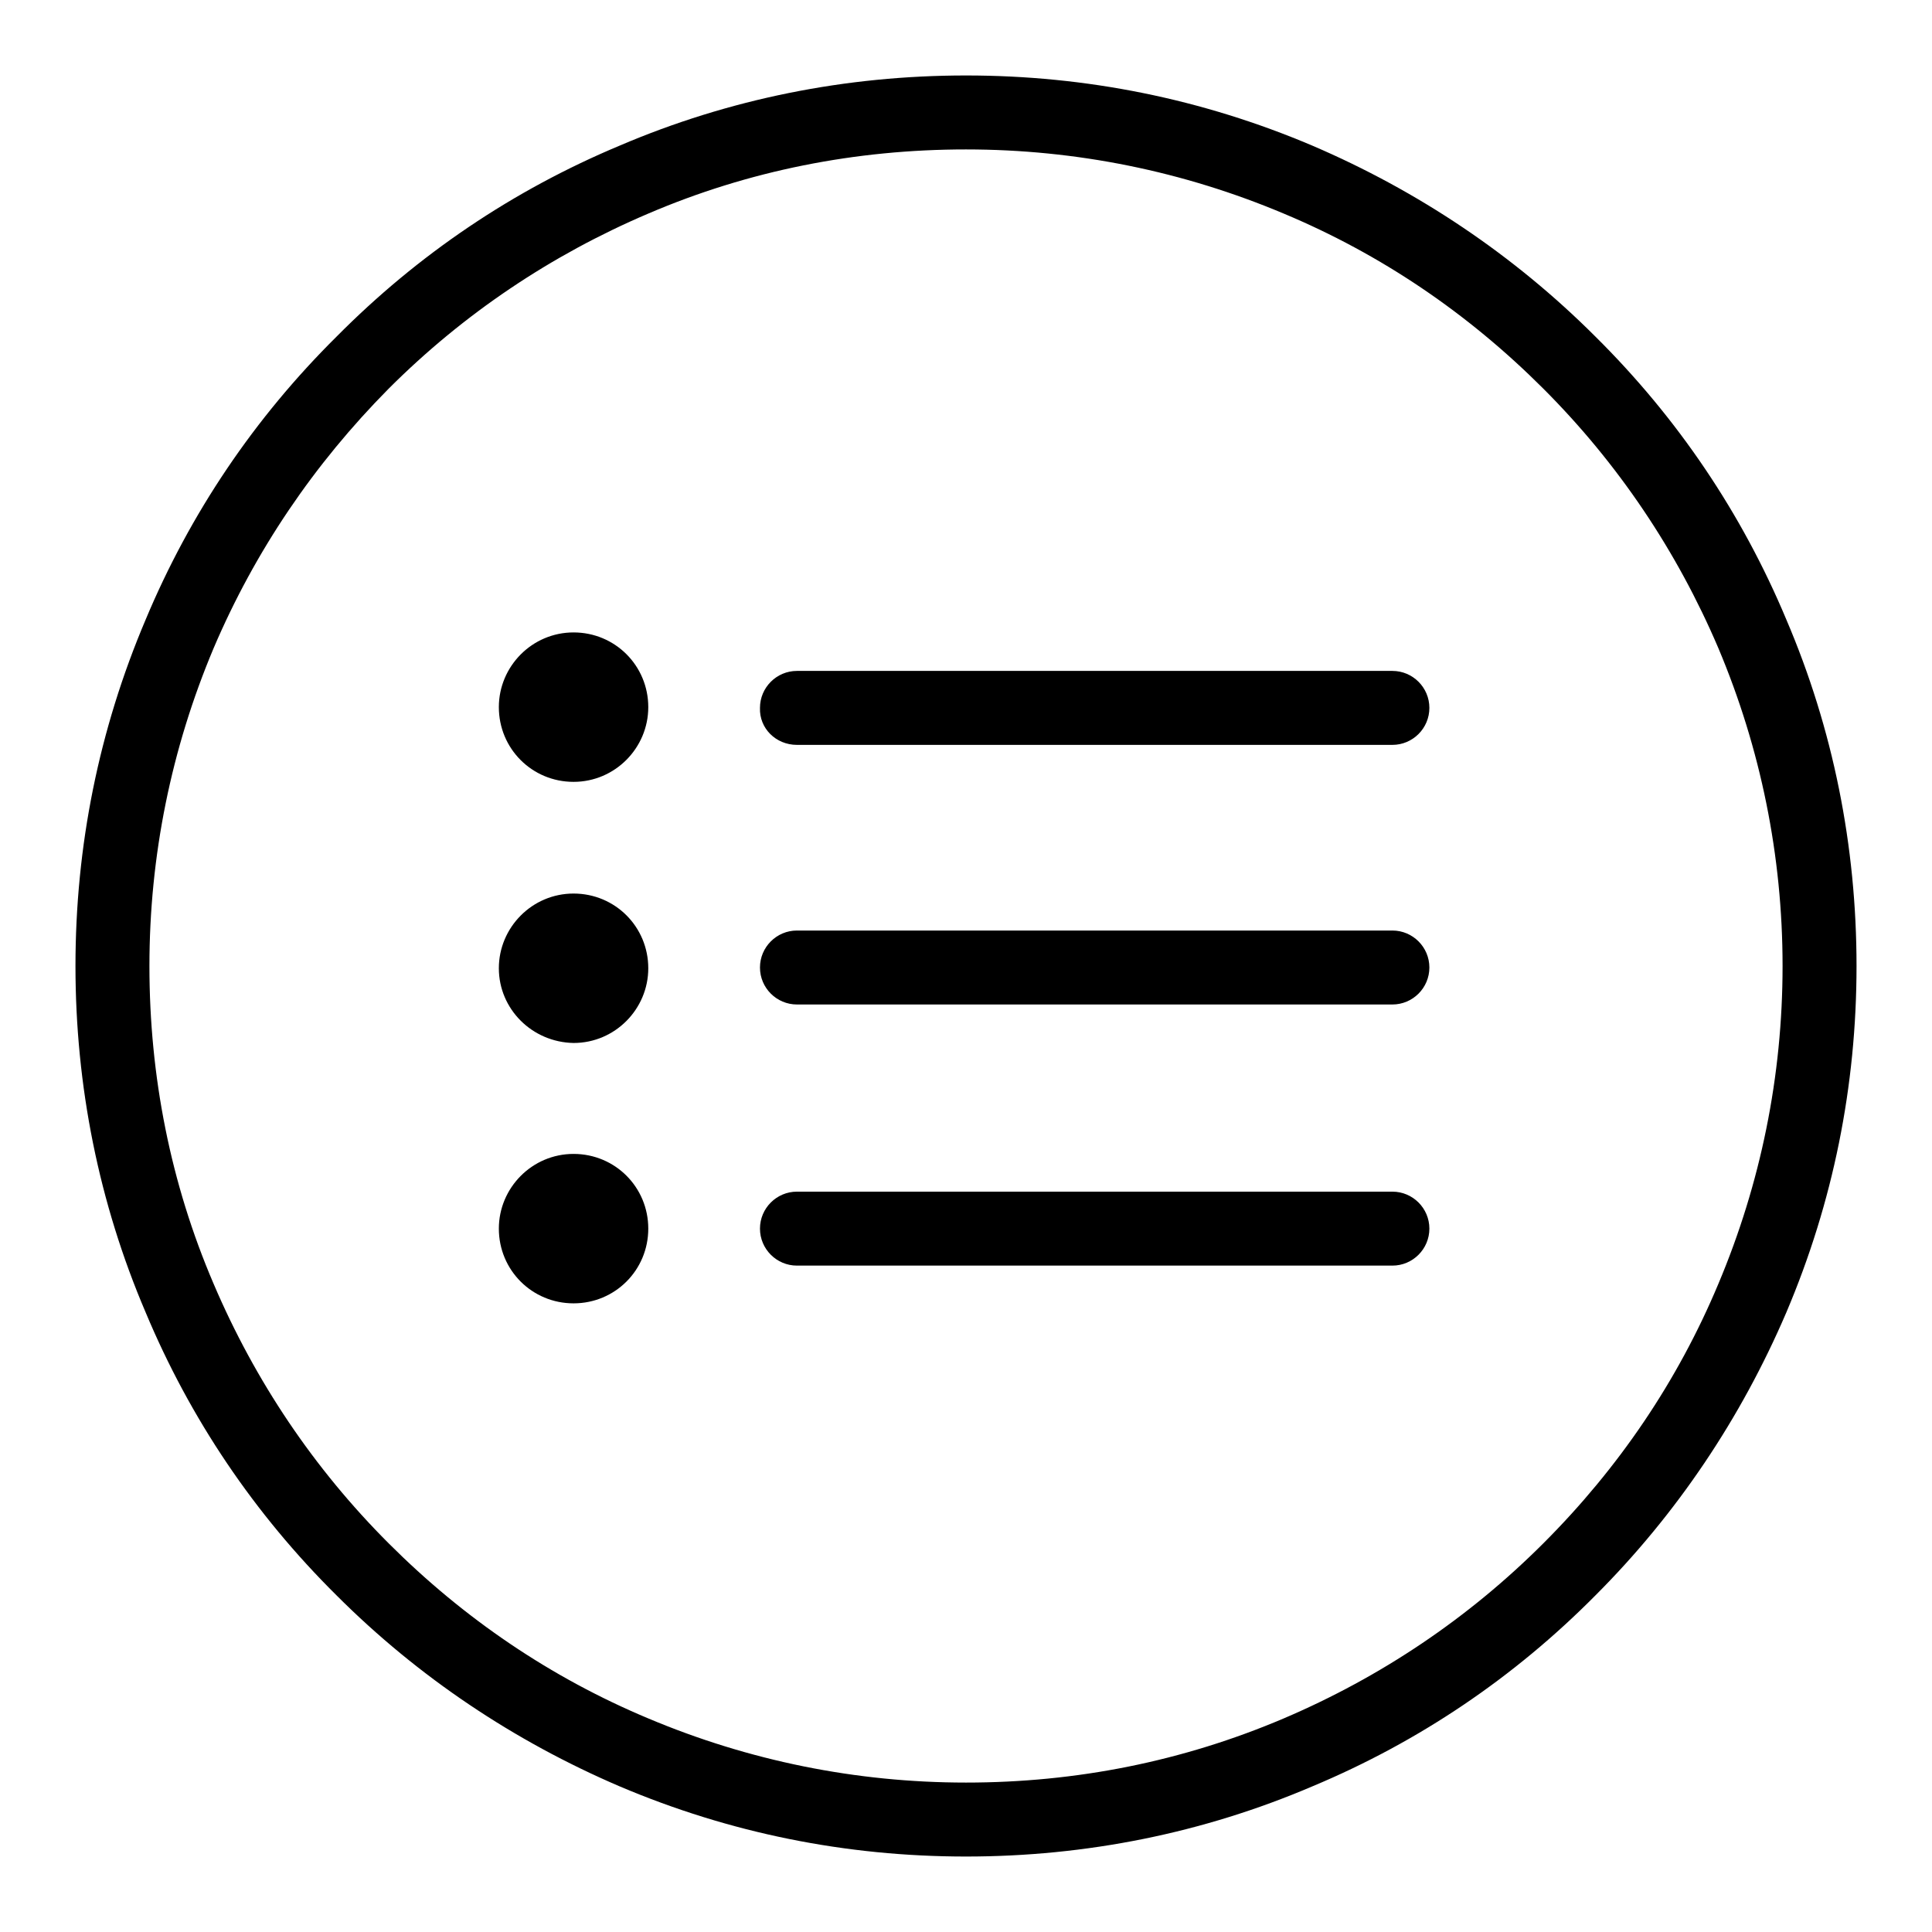
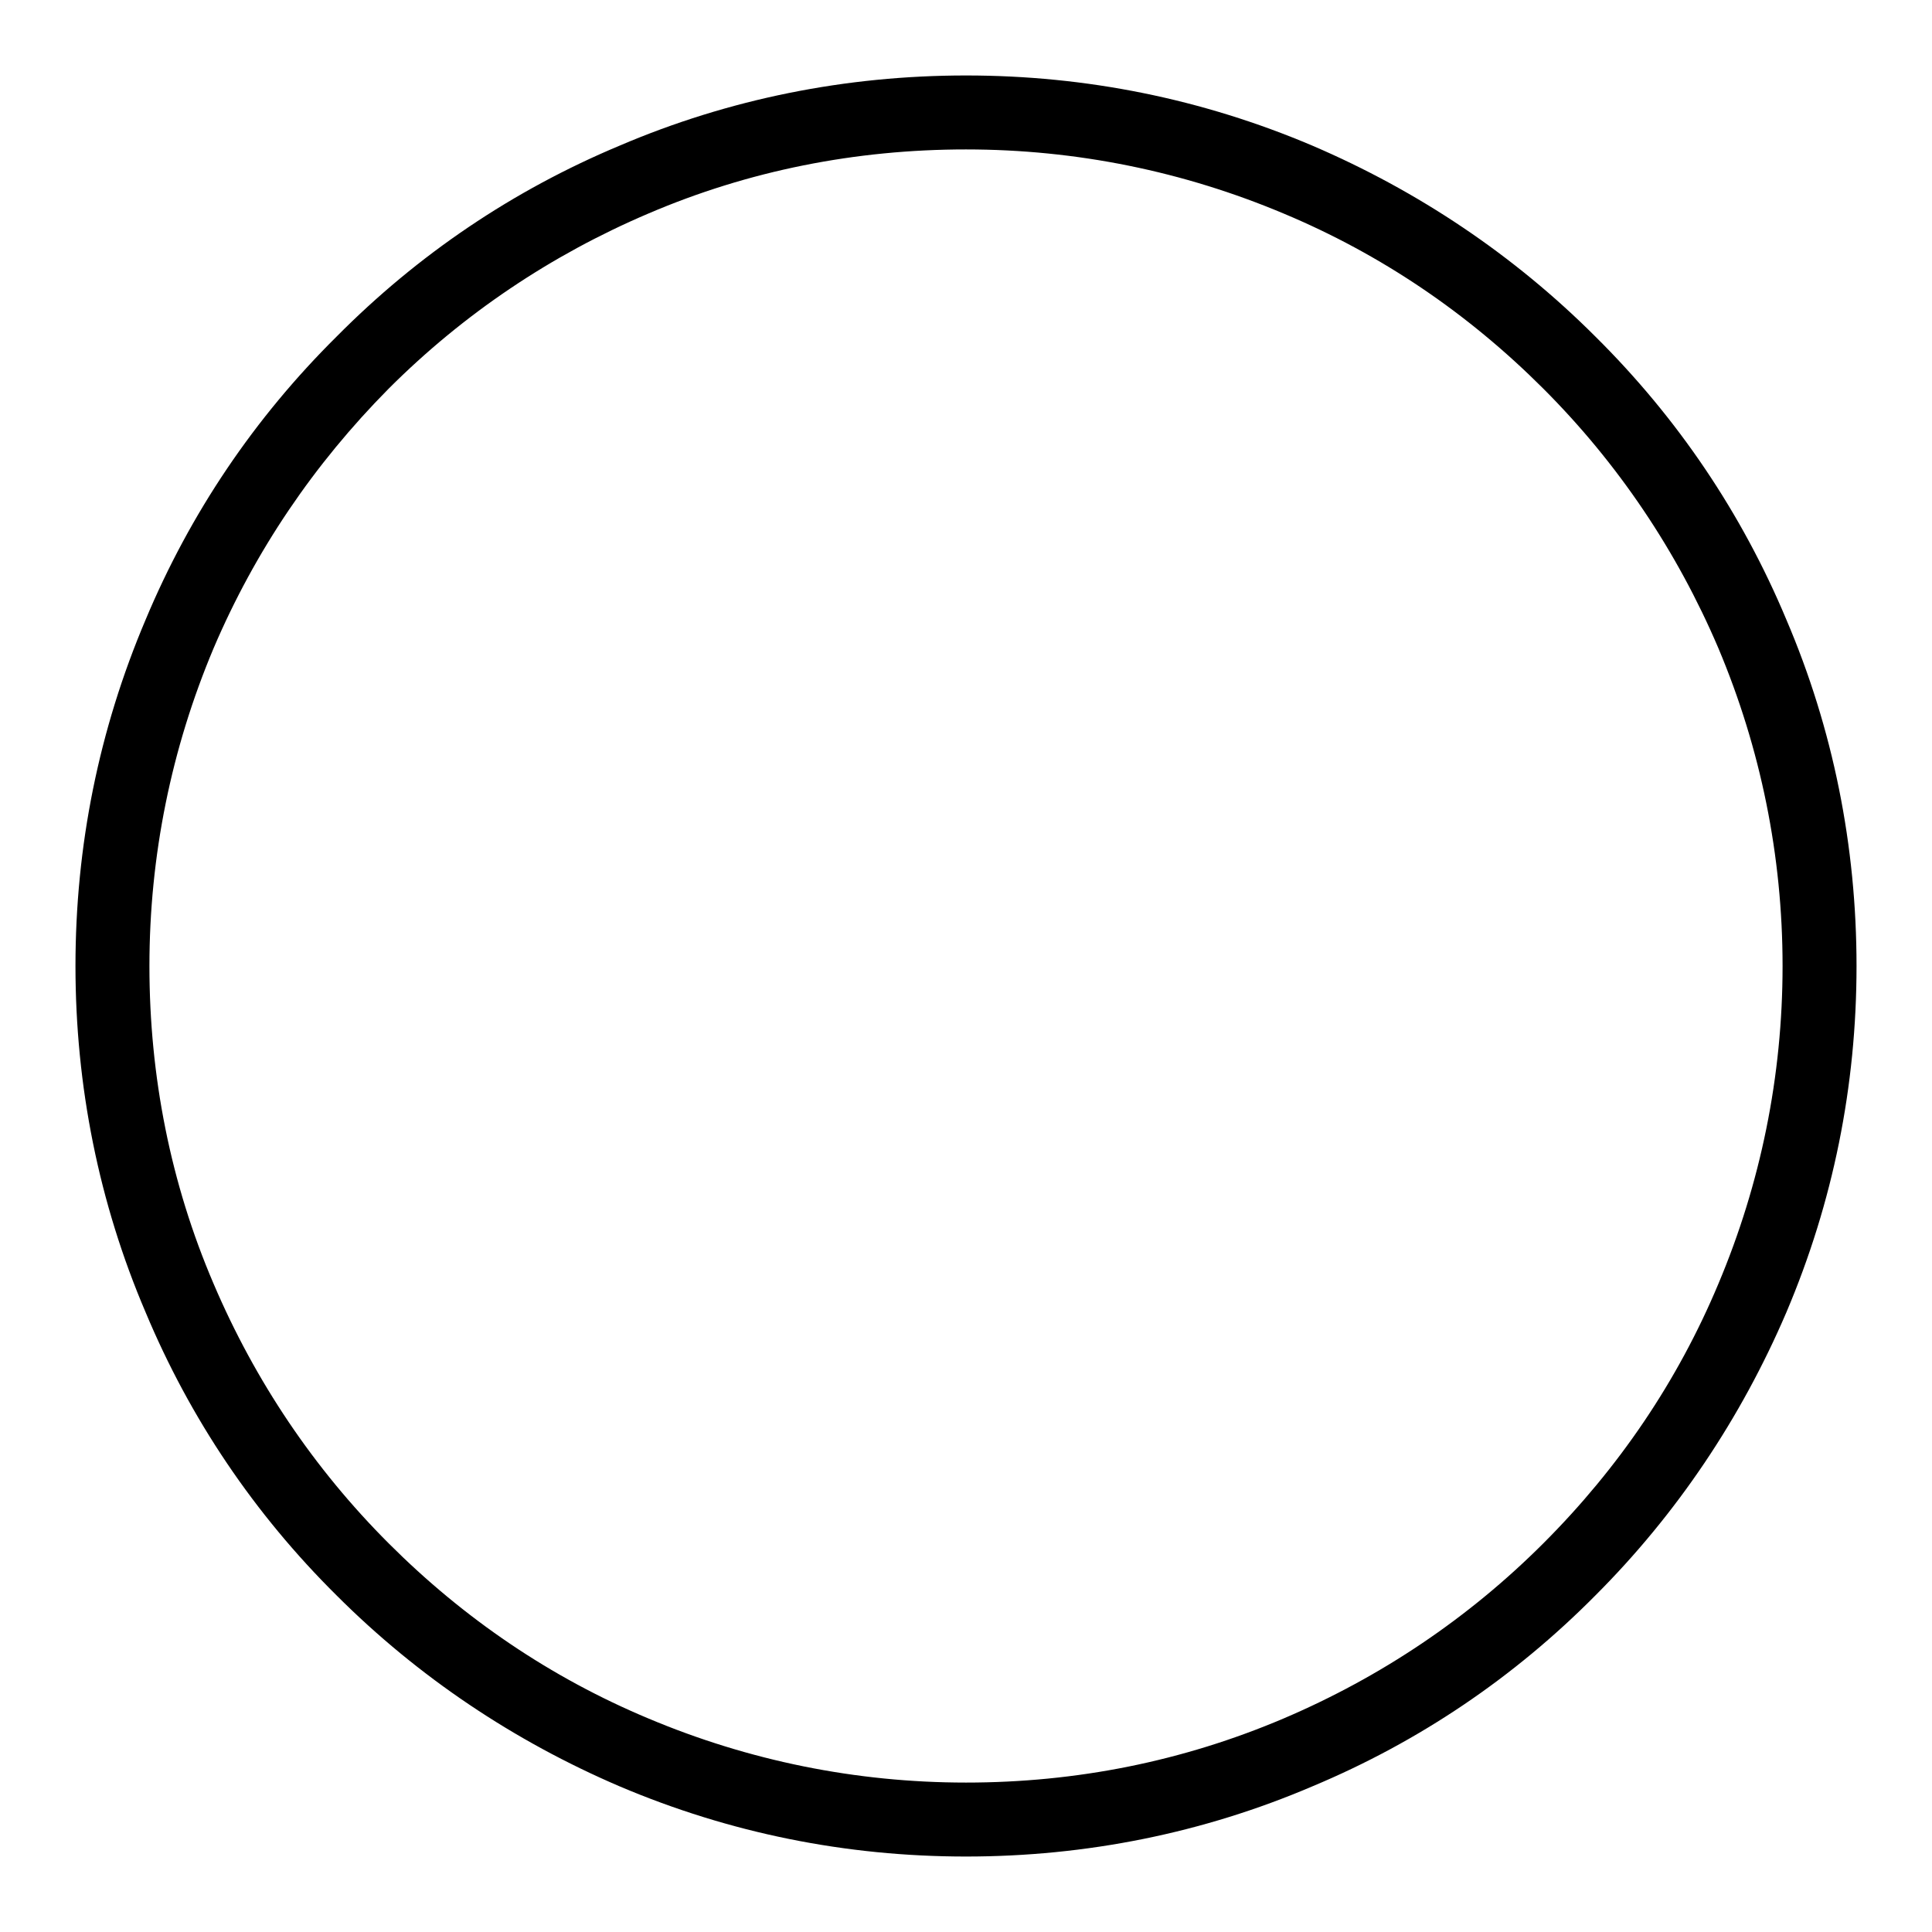
<svg xmlns="http://www.w3.org/2000/svg" version="1.1" x="0px" y="0px" viewBox="0 0 256 256" enable-background="new 0 0 256 256" xml:space="preserve">
  <g>
    <g>
      <path fill="#000000" d="M236.7,82.1c-5.9-14.1-14.4-26.7-25.3-37.5c-10.8-10.8-23.5-19.3-37.5-25.3c-14.6-6.2-30-9.3-45.9-9.3s-31.4,3.1-45.9,9.3C68,25.2,55.4,33.7,44.6,44.6C33.7,55.4,25.2,68,19.3,82.1c-6.2,14.6-9.3,30-9.3,45.9s3.1,31.4,9.3,45.9c5.9,14.1,14.4,26.7,25.3,37.5c10.8,10.8,23.5,19.3,37.5,25.3c14.6,6.2,30,9.3,45.9,9.3c15.9,0,31.4-3.1,45.9-9.3c14.1-5.9,26.7-14.4,37.5-25.3c10.8-10.8,19.3-23.5,25.3-37.5c6.2-14.6,9.3-30,9.3-45.9S242.9,96.6,236.7,82.1z M227.7,170.1c-5.4,12.9-13.2,24.4-23.2,34.4c-9.9,9.9-21.5,17.7-34.4,23.2c-13.4,5.7-27.5,8.5-42.1,8.5s-28.8-2.9-42.1-8.5c-12.9-5.4-24.4-13.2-34.4-23.2c-9.9-9.9-17.7-21.5-23.2-34.4c-5.7-13.3-8.5-27.5-8.5-42.1s2.9-28.8,8.5-42.1C33.8,73,41.6,61.5,51.5,51.5c9.9-9.9,21.5-17.7,34.4-23.2c13.3-5.7,27.5-8.5,42.1-8.5s28.8,2.9,42.1,8.5c12.9,5.4,24.4,13.2,34.4,23.2c9.9,9.9,17.7,21.5,23.2,34.4c5.6,13.3,8.5,27.5,8.5,42.1S233.3,156.8,227.7,170.1z" />
-       <path fill="#000000" d="M105.6,98.7h78.9c2.7,0,4.9-2.2,4.9-4.9c0-2.7-2.2-4.9-4.9-4.9h-78.9c-2.7,0-4.9,2.2-4.9,4.9C100.6,96.5,102.8,98.7,105.6,98.7z M184.5,123.3h-78.9c-2.7,0-4.9,2.2-4.9,4.9c0,2.7,2.2,4.9,4.9,4.9h78.9c2.7,0,4.9-2.2,4.9-4.9C189.4,125.5,187.2,123.3,184.5,123.3z M184.5,157.9h-78.9c-2.7,0-4.9,2.2-4.9,4.9c0,2.7,2.2,4.9,4.9,4.9h78.9c2.7,0,4.9-2.2,4.9-4.9C189.4,160.1,187.2,157.9,184.5,157.9z M66.1,93.7c0-5.4,4.4-9.9,9.9-9.9c5.5,0,9.9,4.4,9.9,9.9c0,5.4-4.4,9.9-9.9,9.9C70.5,103.6,66.1,99.2,66.1,93.7z M66.1,128.3c0-5.4,4.4-9.9,9.9-9.9c5.5,0,9.9,4.4,9.9,9.9c0,5.4-4.4,9.9-9.9,9.9C70.5,138.1,66.1,133.7,66.1,128.3z M66.1,162.8c0-5.4,4.4-9.9,9.9-9.9c5.5,0,9.9,4.4,9.9,9.9c0,5.5-4.4,9.9-9.9,9.9C70.5,172.7,66.1,168.3,66.1,162.8z" />
    </g>
  </g>
</svg>